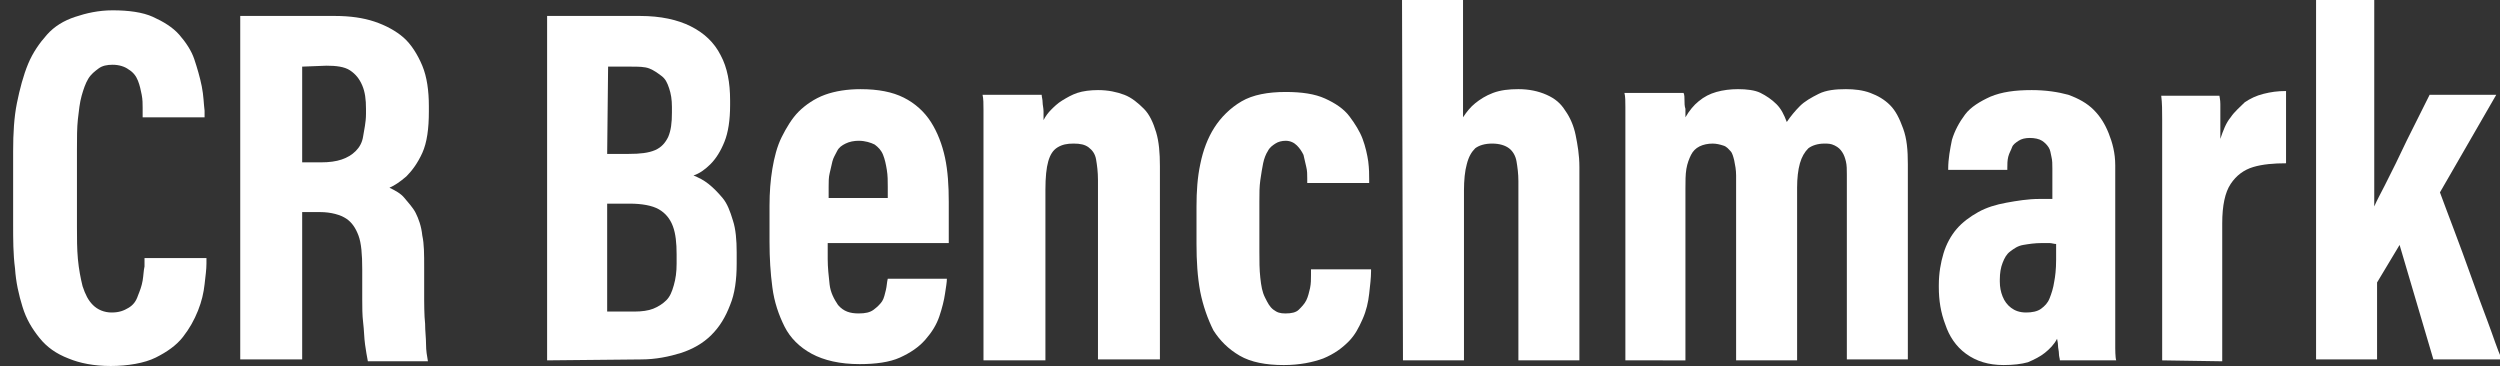
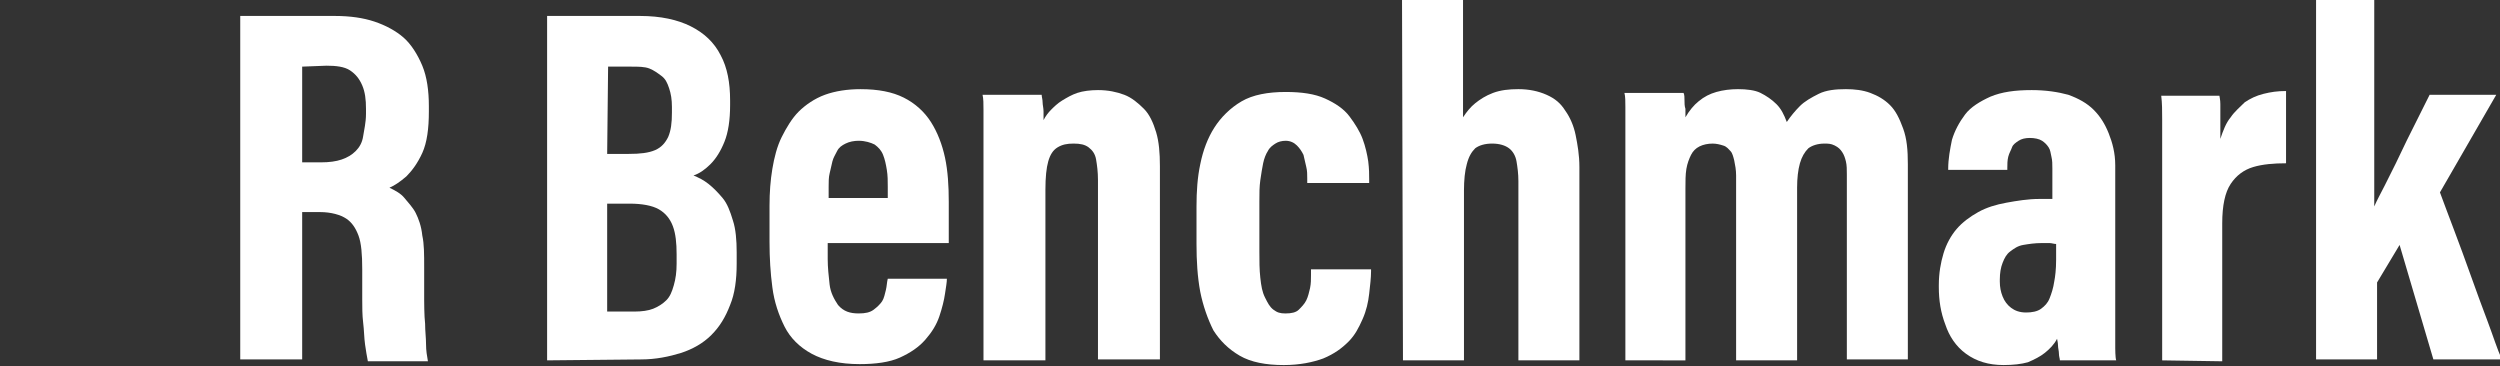
<svg xmlns="http://www.w3.org/2000/svg" enable-background="new 0 0 266.4 39" viewBox="0 0 266.4 39">
  <rect x="0" y="0" width="266.4" height="39" fill="#333333" stroke="none" />
  <g fill="#fff">
-     <path d="m11.9 33.3c.8 0 1.3-.2 1.8-.5s.8-.7 1-1.3c.2-.5.4-1 .5-1.6s.1-1.1.2-1.5v-.9h6.6v.6c0 .6-.1 1.3-.2 2.2s-.3 1.8-.7 2.8-.9 1.9-1.6 2.8-1.7 1.6-2.9 2.2-3 .9-4.8.9-3.3-.3-4.5-.8c-1.3-.5-2.3-1.2-3.1-2.2s-1.4-2-1.8-3.3-.7-2.6-.8-4.1c-.2-1.5-.2-3.1-.2-4.7v-7.8c0-1.9.1-3.6.4-5.1s.7-3 1.2-4.2 1.2-2.2 2-3.1 1.8-1.5 3-1.9 2.5-.7 4-.7c1.7 0 3.2.2 4.3.7s2.1 1.1 2.8 1.9 1.3 1.7 1.6 2.6.6 1.9.8 2.9.2 1.8.3 2.6v.7h-6.6v-1c0-.4 0-.9-.1-1.4s-.2-1-.4-1.5-.5-.9-1-1.2c-.4-.3-1-.5-1.7-.5-.6 0-1.1.1-1.5.4s-.8.6-1.1 1.1-.5 1.1-.7 1.8-.3 1.6-.4 2.5-.1 2-.1 3.2v8.3c0 1.2 0 2.3.1 3.4s.3 2.1.5 2.9c.3.9.6 1.5 1.1 2s1.2.8 2 .8z" />
    <path d="m34.1 22.6h-1.9v15.7h-6.6v-36.6h10.1c1.6 0 3 .2 4.2.6s2.3 1 3.1 1.7 1.5 1.8 2 3 .7 2.7.7 4.3v.6c0 1.8-.2 3.3-.7 4.4s-1.1 1.9-1.7 2.5c-.7.6-1.3 1-1.8 1.2.6.3 1.2.6 1.6 1.1s.9 1 1.2 1.6.6 1.4.7 2.4c.2.9.2 2 .2 3.4v.8 2.7s0 1.7.1 2.5c0 .8.1 1.5.1 2.2s.1 1.2.2 1.8h-6.4c-.1-.5-.2-1.1-.3-1.8s-.1-1.5-.2-2.3-.1-1.7-.1-2.5c0-.9 0-1.6 0-2.4v-.8c0-1.6-.1-2.8-.4-3.6s-.7-1.4-1.3-1.8-1.6-.7-2.8-.7zm-1.9-15.5v10.2h2c.9 0 1.6-.1 2.2-.3s1.1-.5 1.5-.9.7-.9.8-1.6.3-1.4.3-2.4v-.5c0-1-.1-1.8-.4-2.5s-.7-1.2-1.3-1.6-1.5-.5-2.5-.5z" />
    <path d="m58.3 38.4v-36.7h9.9c2.2 0 4 .4 5.4 1.1s2.5 1.7 3.2 3.1c.7 1.3 1 2.9 1 4.8v.5c0 1.6-.2 2.9-.6 3.9s-.9 1.8-1.5 2.4-1.2 1-1.8 1.2c.5.2 1.1.5 1.6.9s1 .9 1.5 1.5.8 1.4 1.1 2.4c.3.9.4 2.1.4 3.4v1.2c0 1.7-.2 3.2-.7 4.4-.5 1.3-1.1 2.3-2 3.2s-2 1.5-3.2 1.9c-1.3.4-2.7.7-4.3.7zm6.4-22h2.3c1.2 0 2.1-.1 2.8-.4s1.1-.8 1.4-1.4c.3-.7.4-1.5.4-2.6v-.6c0-.8-.1-1.4-.3-2s-.4-1-.8-1.3-.8-.6-1.3-.8-1.2-.2-1.9-.2h-2.5zm0 5.2v11.6h2.9c.8 0 1.5-.1 2-.3s1-.5 1.4-.9.6-.9.8-1.6.3-1.4.3-2.3v-1c0-1.2-.1-2.2-.4-3s-.8-1.4-1.5-1.8-1.8-.6-3.1-.6h-2.4z" />
    <path d="m91.5 33.4c.7 0 1.2-.1 1.6-.4s.7-.6.9-.9.3-.8.4-1.2.1-.8.2-1.2h6.3c0 .4-.1.9-.2 1.6s-.3 1.5-.6 2.4-.8 1.7-1.5 2.5-1.6 1.4-2.7 1.9-2.6.7-4.3.7c-2.1 0-3.8-.4-5.1-1.1s-2.3-1.7-2.9-2.9-1.1-2.6-1.3-4.2c-.2-1.5-.3-3.1-.3-4.8v-3.9c0-1.4.1-2.7.3-3.9s.5-2.4 1-3.4 1.1-2 1.8-2.7 1.7-1.4 2.8-1.8 2.4-.6 3.8-.6c1.9 0 3.4.3 4.6.9s2.2 1.5 2.9 2.6 1.2 2.4 1.5 3.8.4 3 .4 4.7v1.5 1.6s0 1 0 1.3h-12.9v.5.6.6c0 .9.1 1.8.2 2.7s.5 1.6.9 2.2c.6.7 1.3.9 2.2.9zm0-18.4c-.5 0-1 .1-1.4.3s-.7.4-.9.8-.4.7-.5 1.1-.2.9-.3 1.3-.1.9-.1 1.4v1.2h6.3c0-.2 0-.4 0-.6s0-.4 0-.6c0-.6 0-1.2-.1-1.8s-.2-1.1-.4-1.6-.5-.8-.9-1.1c-.4-.2-1-.4-1.7-.4z" />
    <path d="m104.8 38.4v-19.5c0-2 0-3.5 0-4.6s0-2 0-2.6 0-1.2-.1-1.6h6.3c0 .2.1.5.1.8s.1.6.1 1 0 .6 0 .9c.2-.4.5-.8.8-1.1s.7-.7 1.2-1 1-.6 1.6-.8 1.4-.3 2.2-.3c1.1 0 2 .2 2.8.5s1.5.9 2.1 1.5 1 1.5 1.3 2.5.4 2.2.4 3.6v20.6h-6.6v-19.1c0-.9-.1-1.6-.2-2.2s-.4-1-.8-1.3-.9-.4-1.6-.4-1.2.1-1.7.4-.8.8-1 1.5-.3 1.7-.3 3v18.2z" />
    <path d="m137 33.4c.6 0 1.1-.1 1.4-.4s.6-.6.8-1 .3-.9.4-1.3c.1-.5.1-.9.1-1.4v-.6h6.4v.2c0 .7-.1 1.5-.2 2.4s-.3 1.8-.7 2.7-.8 1.7-1.5 2.4-1.5 1.3-2.7 1.8c-1.1.4-2.5.7-4.2.7-1.9 0-3.5-.3-4.7-1s-2.1-1.6-2.8-2.7c-.6-1.2-1.1-2.6-1.4-4.1-.3-1.6-.4-3.3-.4-5.1v-4c0-1.6.1-3.1.4-4.5.3-1.5.8-2.8 1.5-3.9s1.7-2.1 2.9-2.8 2.8-1 4.7-1c1.7 0 3.1.2 4.2.7s2 1.1 2.6 1.9 1.1 1.6 1.4 2.4.5 1.7.6 2.4c.1.8.1 1.4.1 1.9v.4h-6.6v-.5c0-.4 0-.8-.1-1.2s-.2-.9-.3-1.3c-.2-.4-.4-.7-.7-1s-.7-.5-1.2-.5c-.4 0-.8.1-1.1.3s-.6.4-.8.8c-.2.3-.4.8-.5 1.3s-.2 1.1-.3 1.8-.1 1.4-.1 2.3v5.3c0 1 0 1.9.1 2.8s.2 1.5.5 2.1.5 1 .9 1.3.7.4 1.3.4z" />
    <path d="m149.4 0h6.5v12.5c.4-.6.8-1.1 1.3-1.5s1.1-.8 1.9-1.1 1.7-.4 2.7-.4c1.1 0 2.1.2 3 .6s1.5.9 2 1.7c.5.7.9 1.6 1.1 2.6s.4 2.1.4 3.4v20.6h-6.5v-19.1c0-.8-.1-1.5-.2-2.1s-.4-1.1-.8-1.4-1-.5-1.8-.5-1.4.2-1.8.5c-.4.4-.7.9-.9 1.7-.2.7-.3 1.7-.3 2.8v18.1h-6.5z" />
    <path d="m173.2 38.4v-20c0-1.9 0-3.4 0-4.5s0-1.9 0-2.5 0-1.1-.1-1.5h6.3c.1.2.1.5.1.8s0 .6.1.9v.9c.4-.7.9-1.3 1.4-1.7.6-.5 1.2-.8 1.9-1s1.5-.3 2.3-.3c.9 0 1.8.1 2.4.4s1.2.7 1.7 1.2.8 1.1 1.1 1.9c.4-.6.9-1.2 1.4-1.7s1.2-.9 2-1.3 1.8-.5 2.9-.5c.9 0 1.8.1 2.6.4s1.5.7 2.1 1.3 1 1.4 1.4 2.5.5 2.3.5 3.8v20.8h-6.5v-19.7c0-.5 0-1-.1-1.4s-.2-.7-.4-1-.4-.5-.8-.7-.7-.2-1.1-.2c-.7 0-1.3.2-1.7.5-.4.4-.7.9-.9 1.6s-.3 1.6-.3 2.6v18.4h-6.5v-19.7c0-.6-.1-1.1-.2-1.6-.1-.4-.2-.8-.4-1s-.4-.5-.8-.6c-.3-.1-.7-.2-1.1-.2-.5 0-1 .1-1.4.3s-.7.5-.9.9-.4.9-.5 1.5-.1 1.3-.1 2.1v18.3z" />
    <path d="m225.4 17.6v14.6 1.4 1.8 1.7s0 1 .1 1.3h-6c0-.2-.1-.4-.1-.7s-.1-.6-.1-.9-.1-.6-.1-.7c-.3.6-.8 1.1-1.3 1.5s-1.1.7-1.8 1c-.7.2-1.6.3-2.6.3-1.6 0-2.9-.4-4-1.2s-1.8-1.9-2.2-3.1c-.5-1.3-.7-2.6-.7-4v-.2c0-1.3.2-2.4.5-3.4s.8-1.9 1.4-2.6 1.4-1.3 2.3-1.8 1.9-.8 3-1 2.3-.4 3.5-.4h.5.5.4v-3.2c0-.5 0-.9-.1-1.3s-.1-.7-.3-1-.4-.5-.7-.7-.8-.3-1.3-.3-.9.1-1.2.3-.6.4-.7.7-.3.6-.4 1-.1.8-.1 1.2v.2h-6.3v-.1c0-1.1.2-2.1.4-3.1.3-1 .8-1.9 1.4-2.7s1.6-1.4 2.7-1.9c1.2-.5 2.6-.7 4.4-.7 1.5 0 2.8.2 3.9.5 1.1.4 2 .9 2.7 1.6s1.2 1.5 1.6 2.5.7 2.1.7 3.4zm-6.3 10.1v-1.7c-.2 0-.5-.1-.7-.1s-.5 0-.8 0c-.8 0-1.4.1-2 .2s-1 .4-1.4.7-.6.7-.8 1.2-.3 1.1-.3 1.8v.2c0 .6.1 1.1.3 1.6s.5.9.9 1.2.9.5 1.6.5c.6 0 1.2-.1 1.6-.4s.7-.6.9-1.1.4-1.1.5-1.8c.1-.5.2-1.3.2-2.3z" />
    <path d="m230.4 38.4v-18.7c0-1.6 0-2.9 0-4s0-2.1 0-3 0-1.7-.1-2.5h6.2c0 .1.1.4.1.9v1.6 2.1c.3-.9.6-1.7 1.1-2.3.4-.6 1-1.1 1.5-1.6.6-.4 1.2-.7 2-.9s1.5-.3 2.4-.3v7.7c-1.3 0-2.5.1-3.5.4s-1.8.9-2.4 1.8-.9 2.3-.9 4.2v14.7z" />
    <path d="m253 0v22c.3-.7.7-1.4 1.1-2.2s.8-1.6 1.2-2.4.8-1.7 1.2-2.5.8-1.6 1.2-2.4.8-1.6 1.2-2.4h7.1l-6 10.4c.4 1.1.9 2.4 1.5 4s1.2 3.2 1.8 4.9 1.2 3.3 1.8 4.9 1 2.9 1.5 4h-7.3l-3.6-12.2-2.4 4v8.2h-6.5v-38.3z" />
  </g>
</svg>